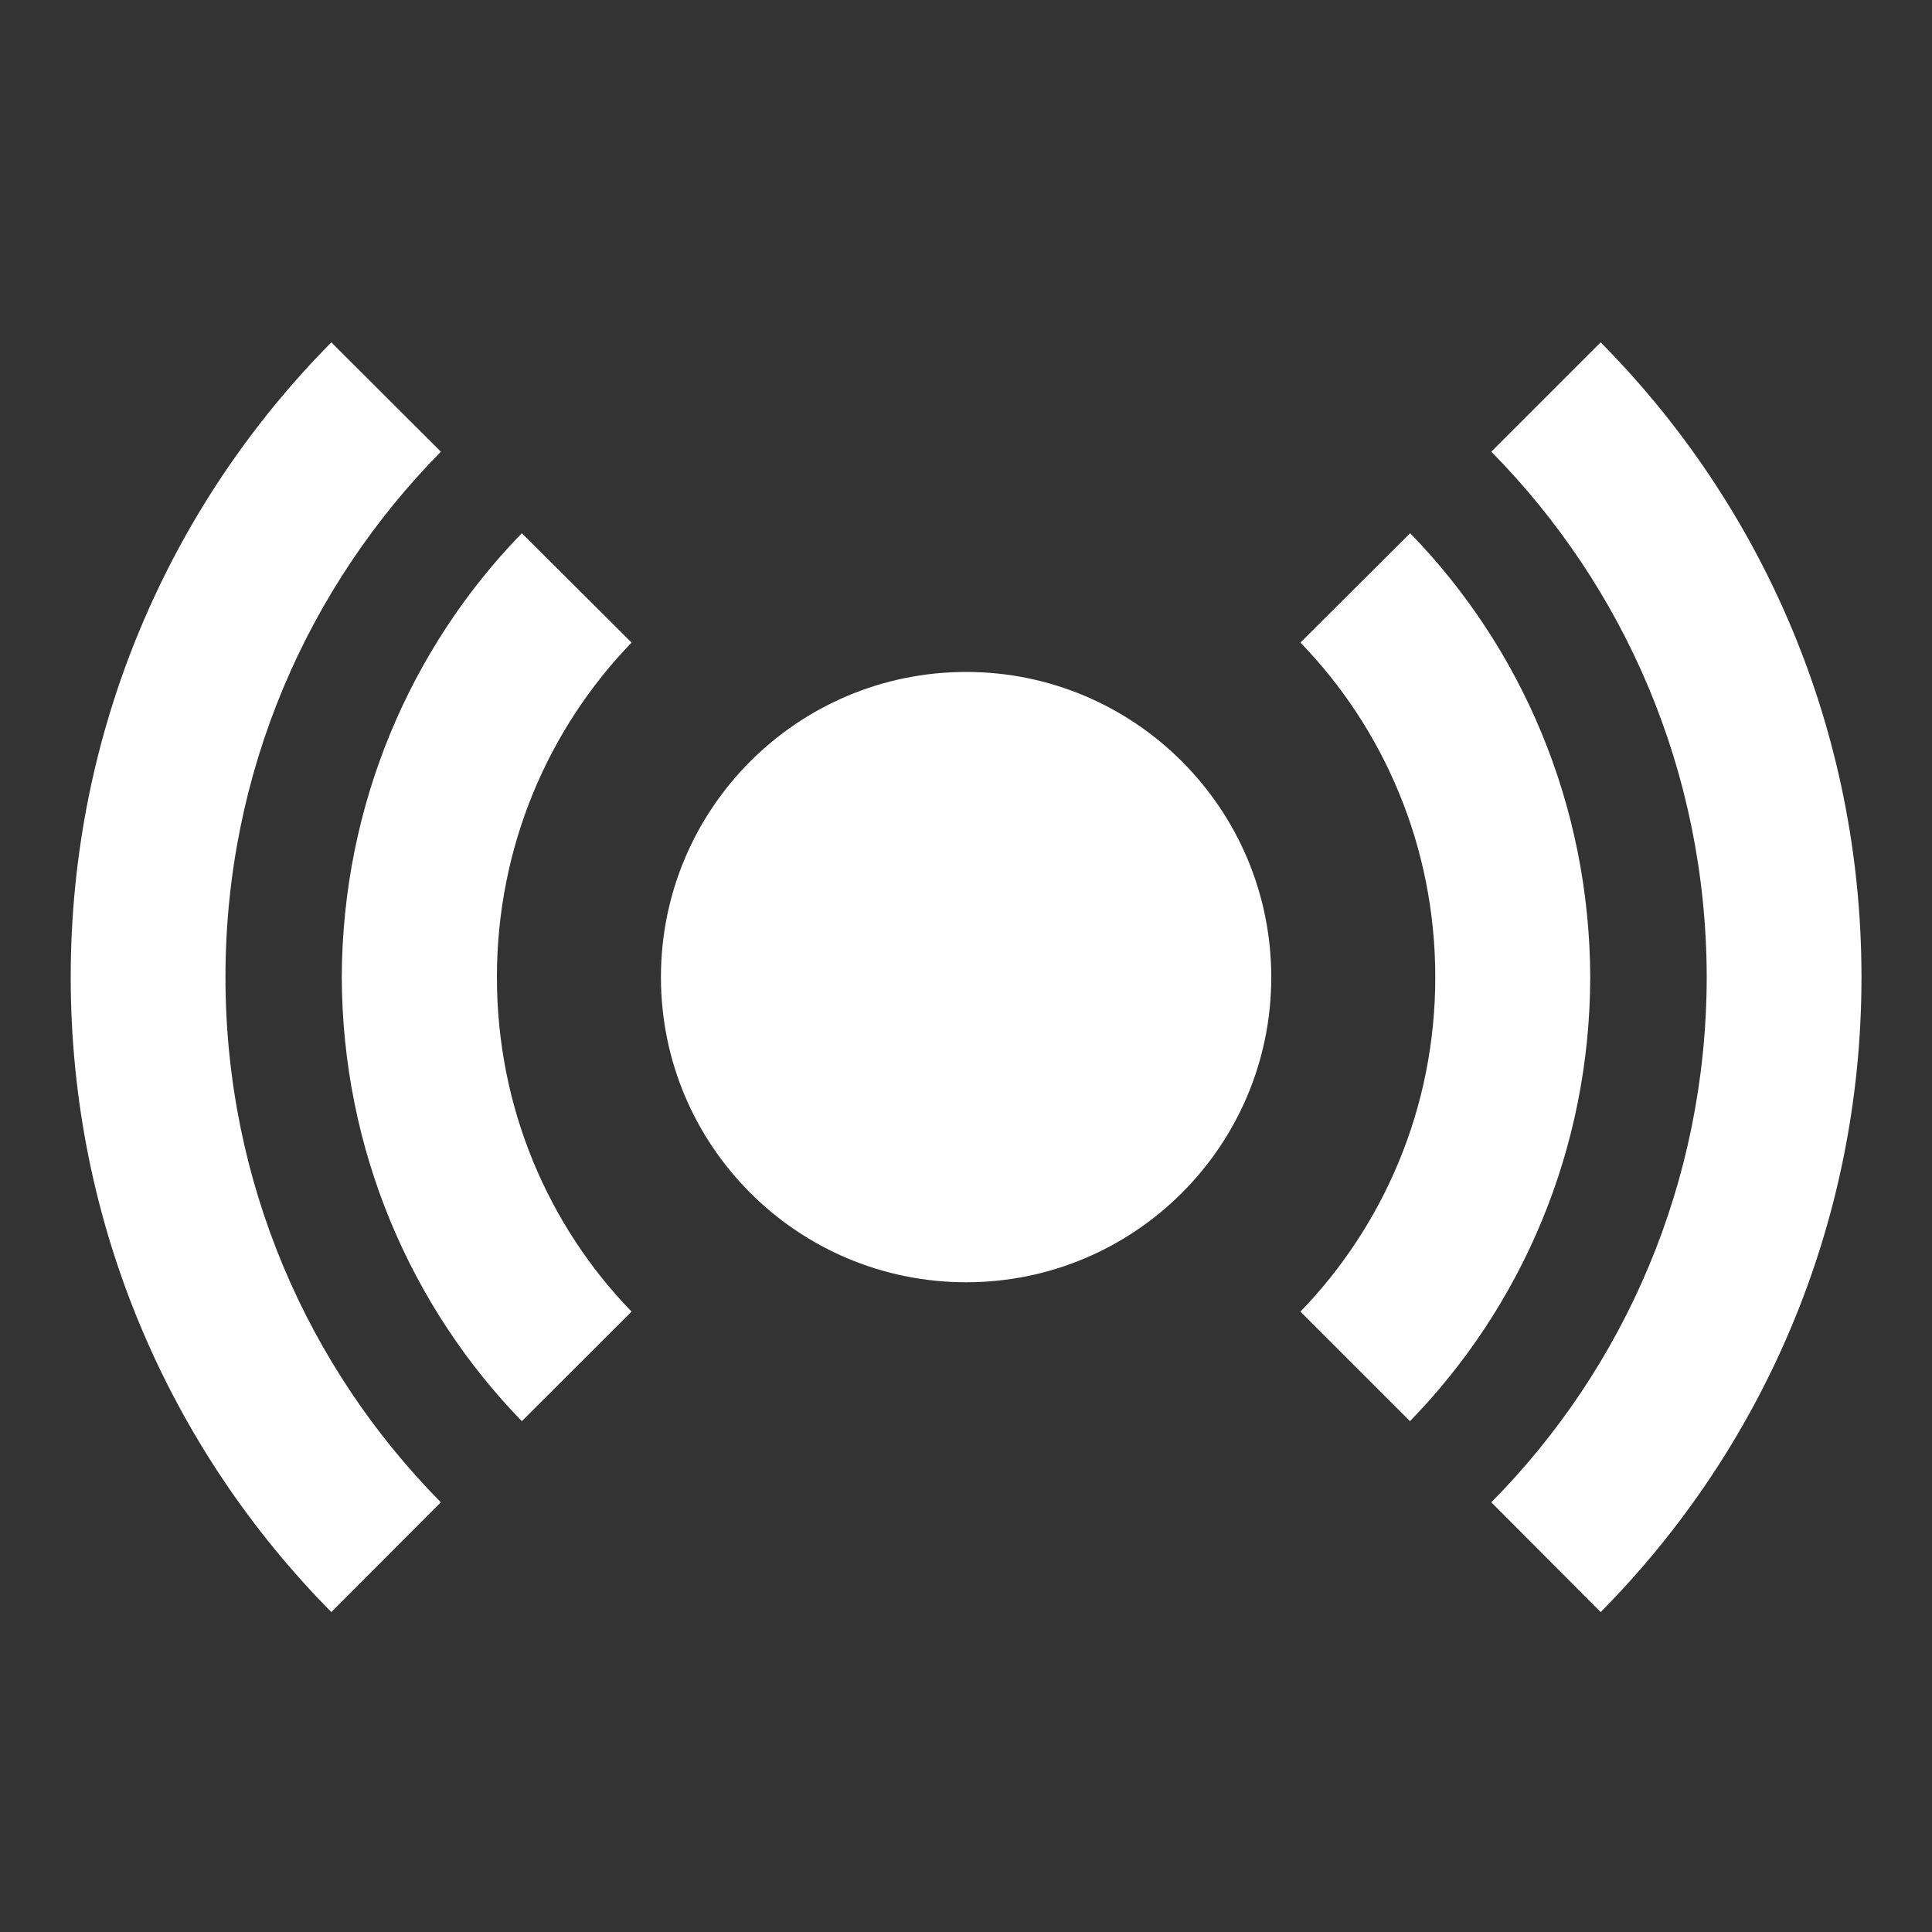
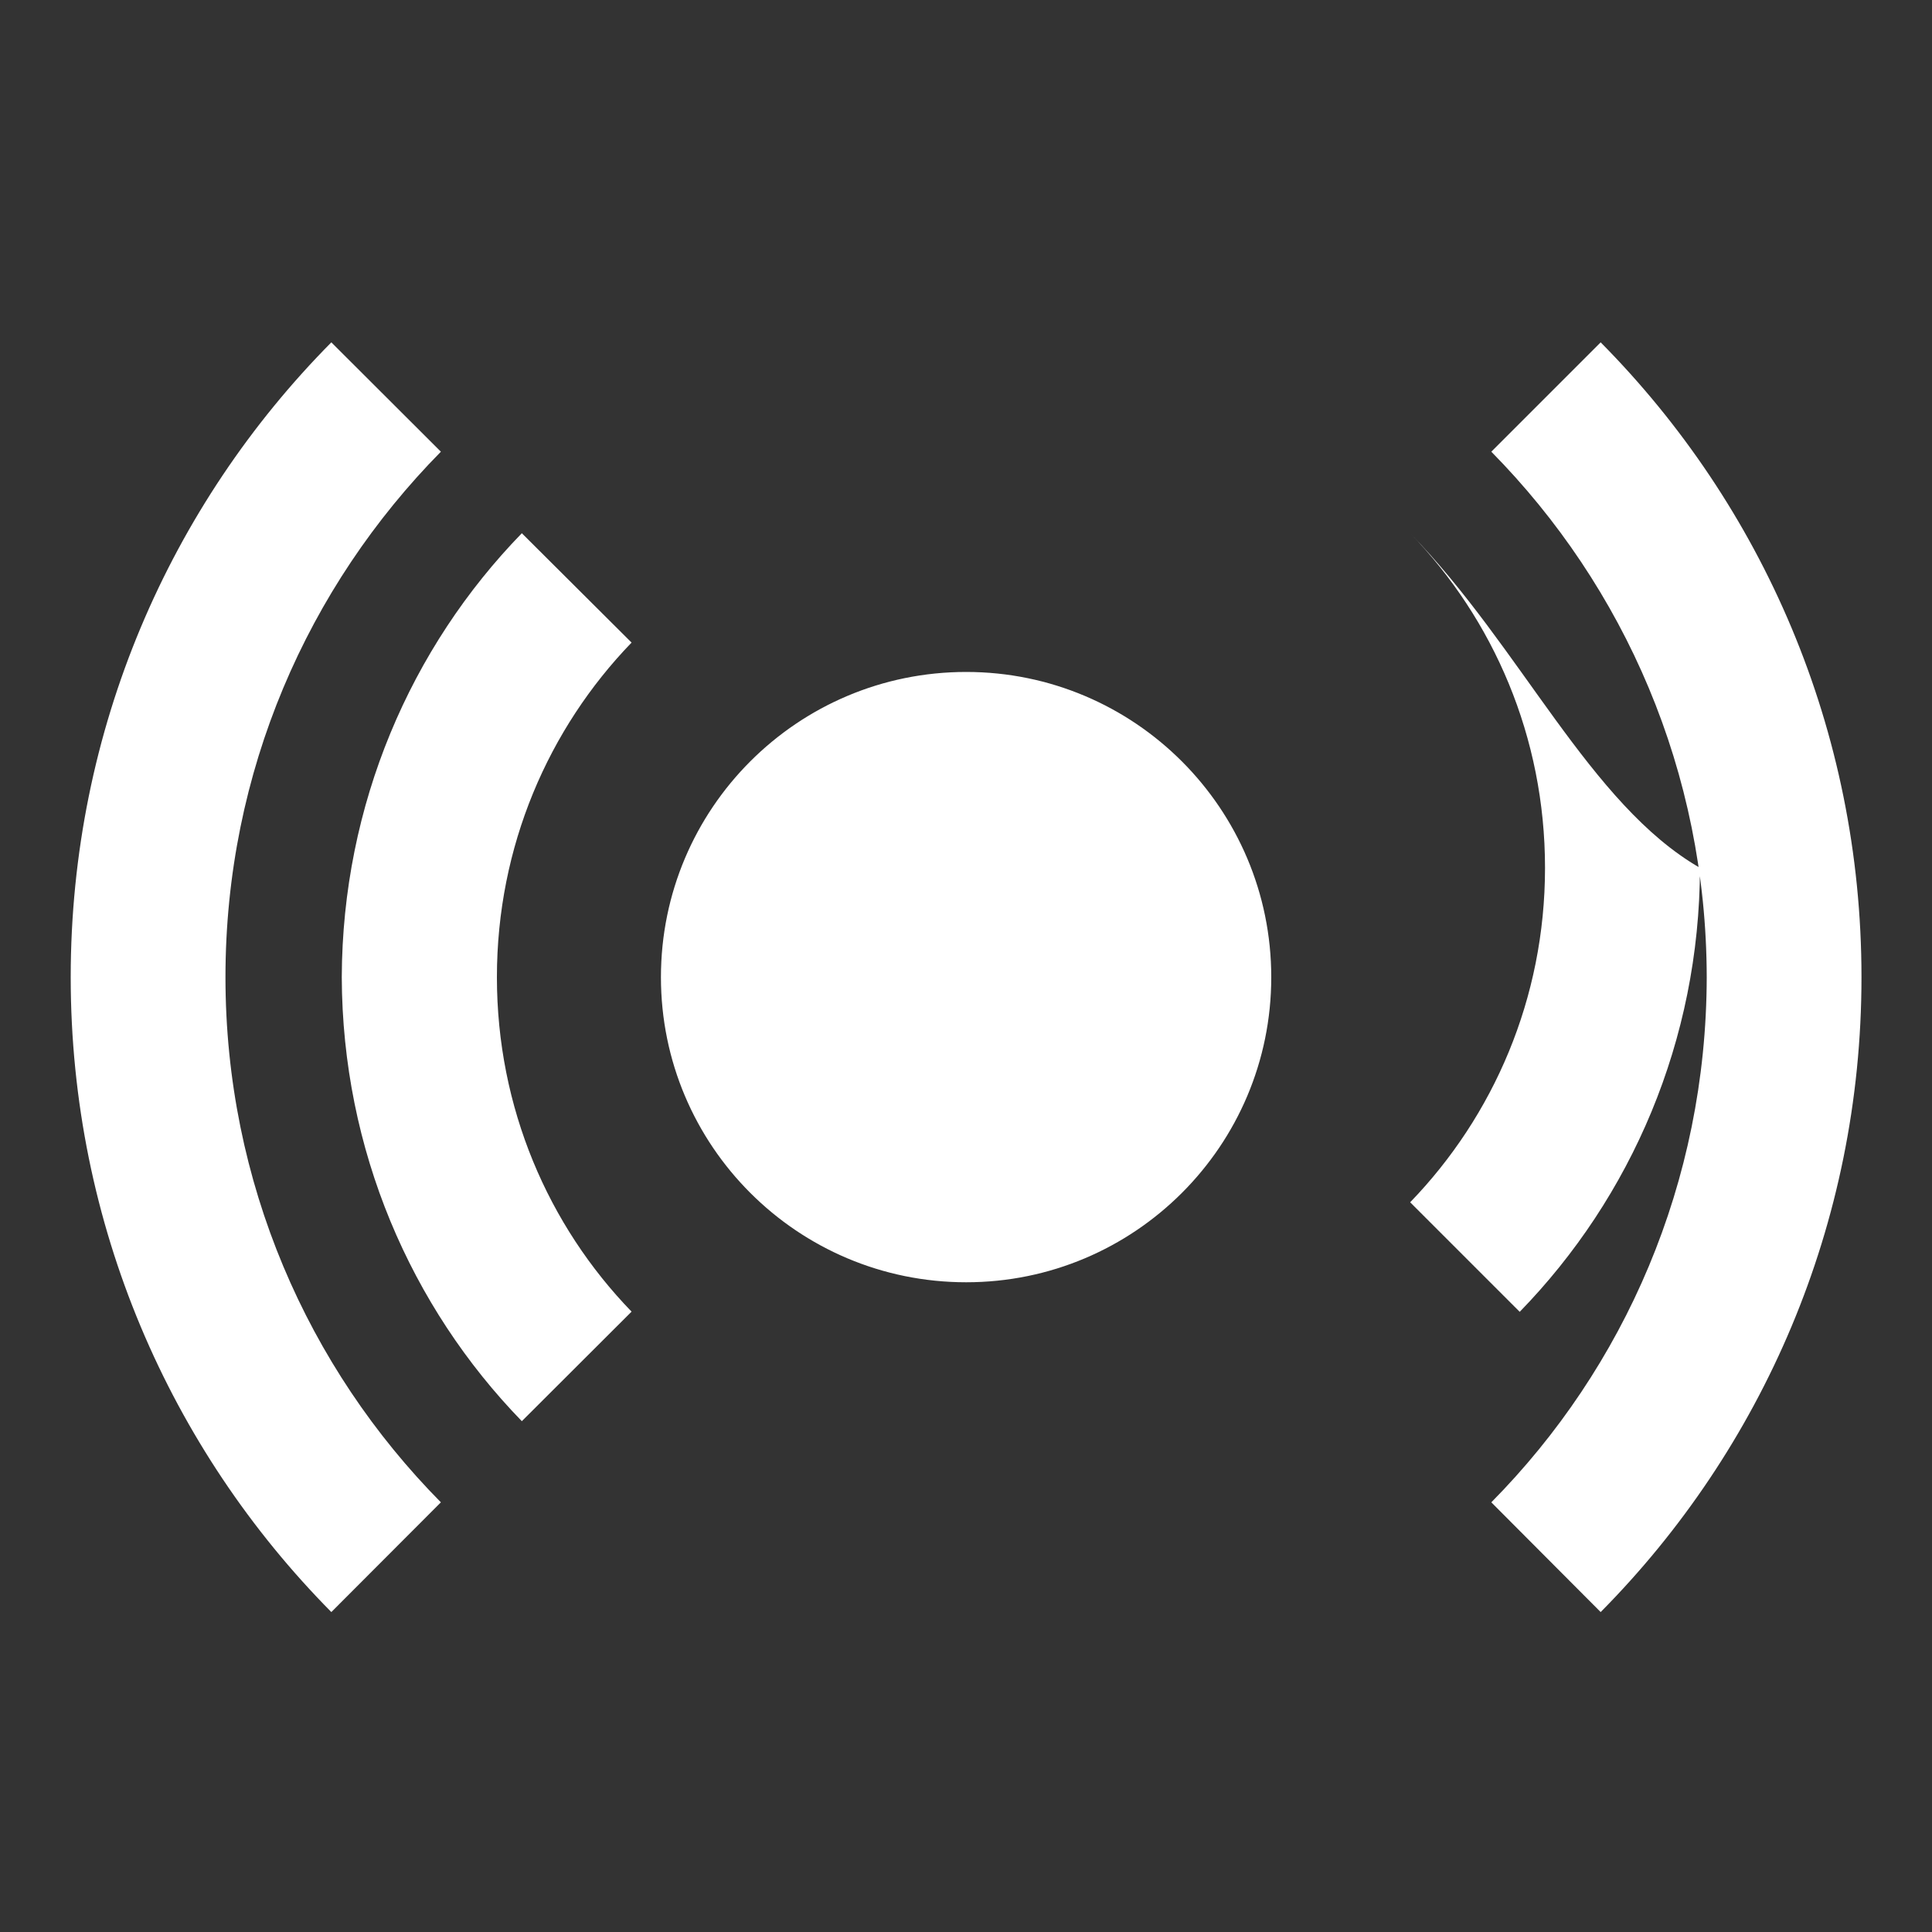
<svg xmlns="http://www.w3.org/2000/svg" width="1000" height="1000" viewBox="0 0 1000 1000">
  <rect x="0" y="0" width="1000" height="1000" fill="#333333" stroke="none" />
-   <path d="M500.1 347.8c-87.3 0-158 70.7-158 158 0 87.2 70.7 157.9 158 157.9 87.1 0 157.9-70.6 157.9-157.9C658 418.5 587.2 347.8 500.1 347.8L500.1 347.8zM729.9 276l-56.8 56.6c43.1 44.5 69.8 105.5 69.8 173.2 0 67.6-26.7 128.5-69.8 173.1l56.7 56.7c57.7-59.3 93.1-140.4 93.3-229.8C822.8 416.3 787.4 335.1 729.9 276L729.9 276zM828.5 177.2l-56.6 56.6c68.9 69.9 111.3 165.6 111.5 272 -0.2 106.3-42.6 202.1-111.5 271.8l56.6 56.8c83.5-84.3 135-200.5 135-328.6C963.5 377.5 912 261.5 828.5 177.2L828.5 177.2zM270.1 276c-57.5 59.1-92.9 140.4-93.2 229.8 0.3 89.4 35.7 170.6 93.2 229.8l56.8-56.7c-43.1-44.5-69.7-105.5-69.7-173.1 0-67.7 26.7-128.7 69.7-173.2L270.1 276 270.1 276zM228.2 233.8l-56.7-56.6C88.1 261.4 36.6 377.5 36.6 505.8c0 128.1 51.5 244.3 134.9 328.6l56.7-56.8C159.3 707.9 116.7 612 116.7 505.8 116.7 399.4 159.3 303.7 228.2 233.8L228.2 233.8z" fill="#FFF" />
+   <path d="M500.1 347.8c-87.3 0-158 70.7-158 158 0 87.2 70.7 157.9 158 157.9 87.1 0 157.9-70.6 157.9-157.9C658 418.5 587.2 347.8 500.1 347.8L500.1 347.8zM729.9 276c43.1 44.5 69.8 105.5 69.8 173.2 0 67.6-26.7 128.5-69.8 173.1l56.7 56.7c57.7-59.3 93.1-140.4 93.3-229.8C822.8 416.3 787.4 335.1 729.9 276L729.9 276zM828.5 177.2l-56.6 56.6c68.9 69.9 111.3 165.6 111.5 272 -0.2 106.3-42.6 202.1-111.5 271.8l56.6 56.8c83.5-84.3 135-200.5 135-328.6C963.5 377.5 912 261.5 828.5 177.2L828.5 177.2zM270.1 276c-57.5 59.1-92.9 140.4-93.2 229.8 0.3 89.4 35.7 170.6 93.2 229.8l56.8-56.7c-43.1-44.5-69.7-105.5-69.7-173.1 0-67.7 26.7-128.7 69.7-173.2L270.1 276 270.1 276zM228.2 233.8l-56.7-56.6C88.1 261.4 36.6 377.5 36.6 505.8c0 128.1 51.5 244.3 134.9 328.6l56.7-56.8C159.3 707.9 116.7 612 116.7 505.8 116.7 399.4 159.3 303.7 228.2 233.8L228.2 233.8z" fill="#FFF" />
</svg>